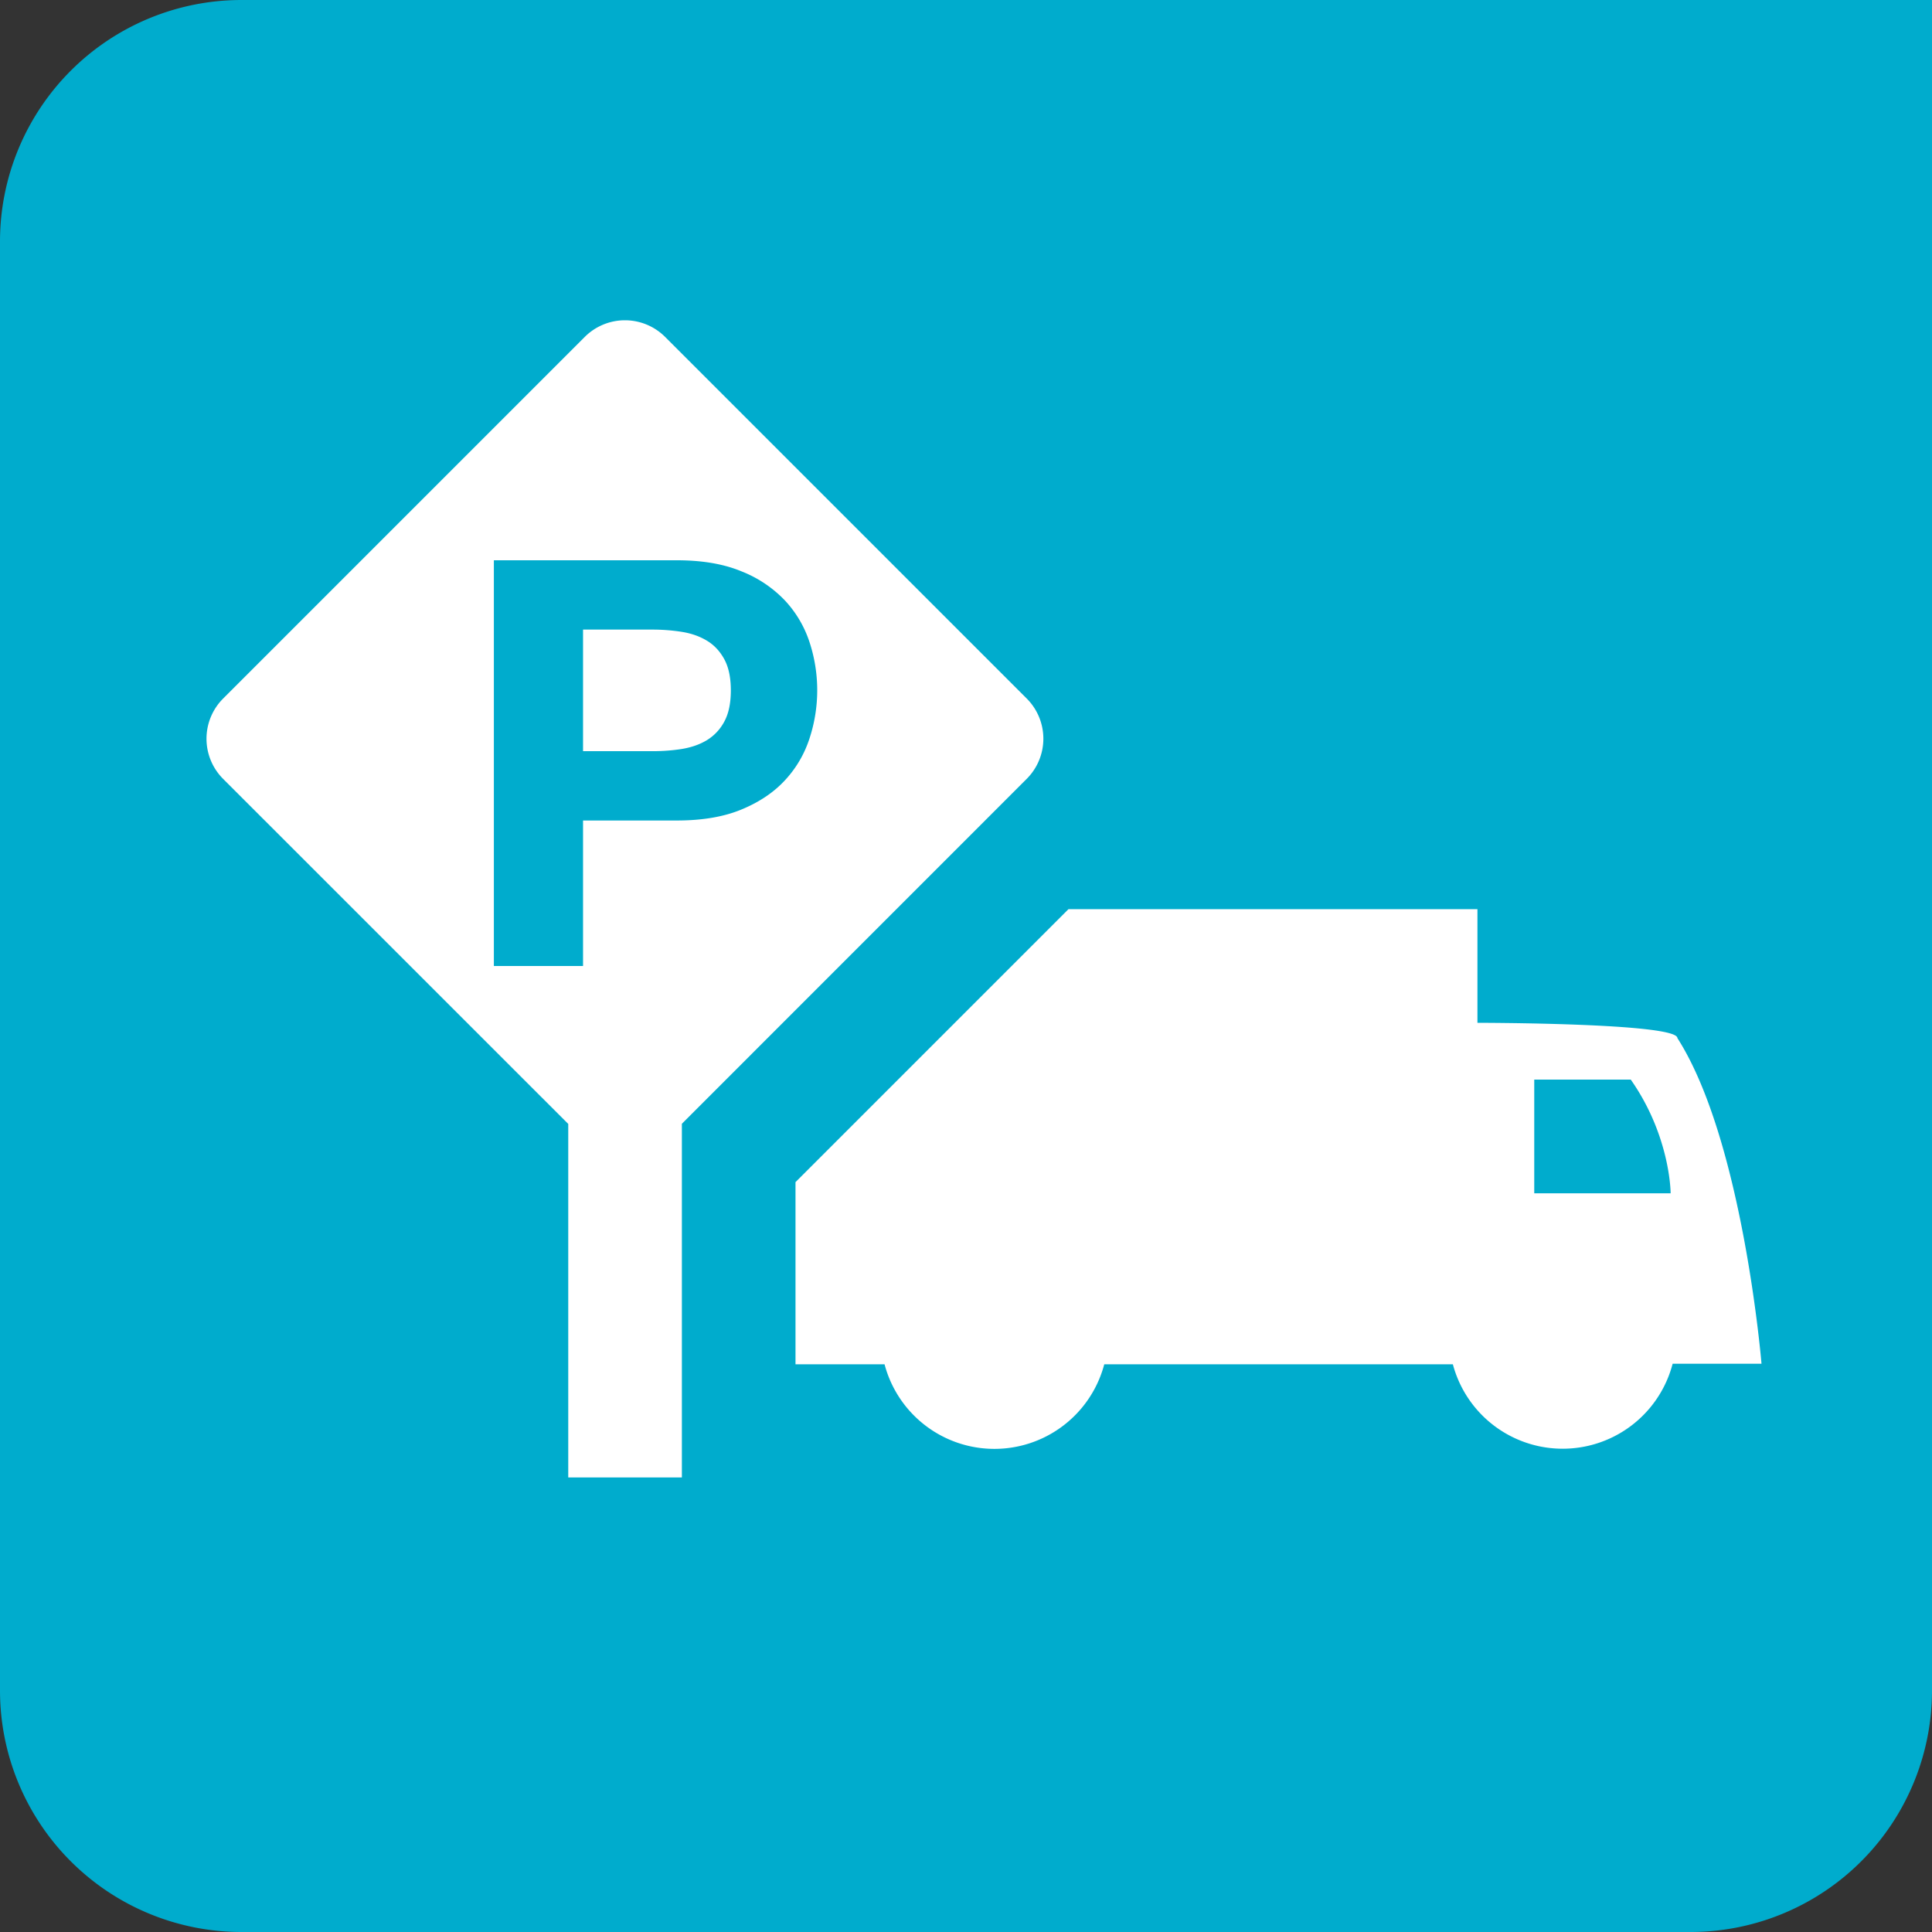
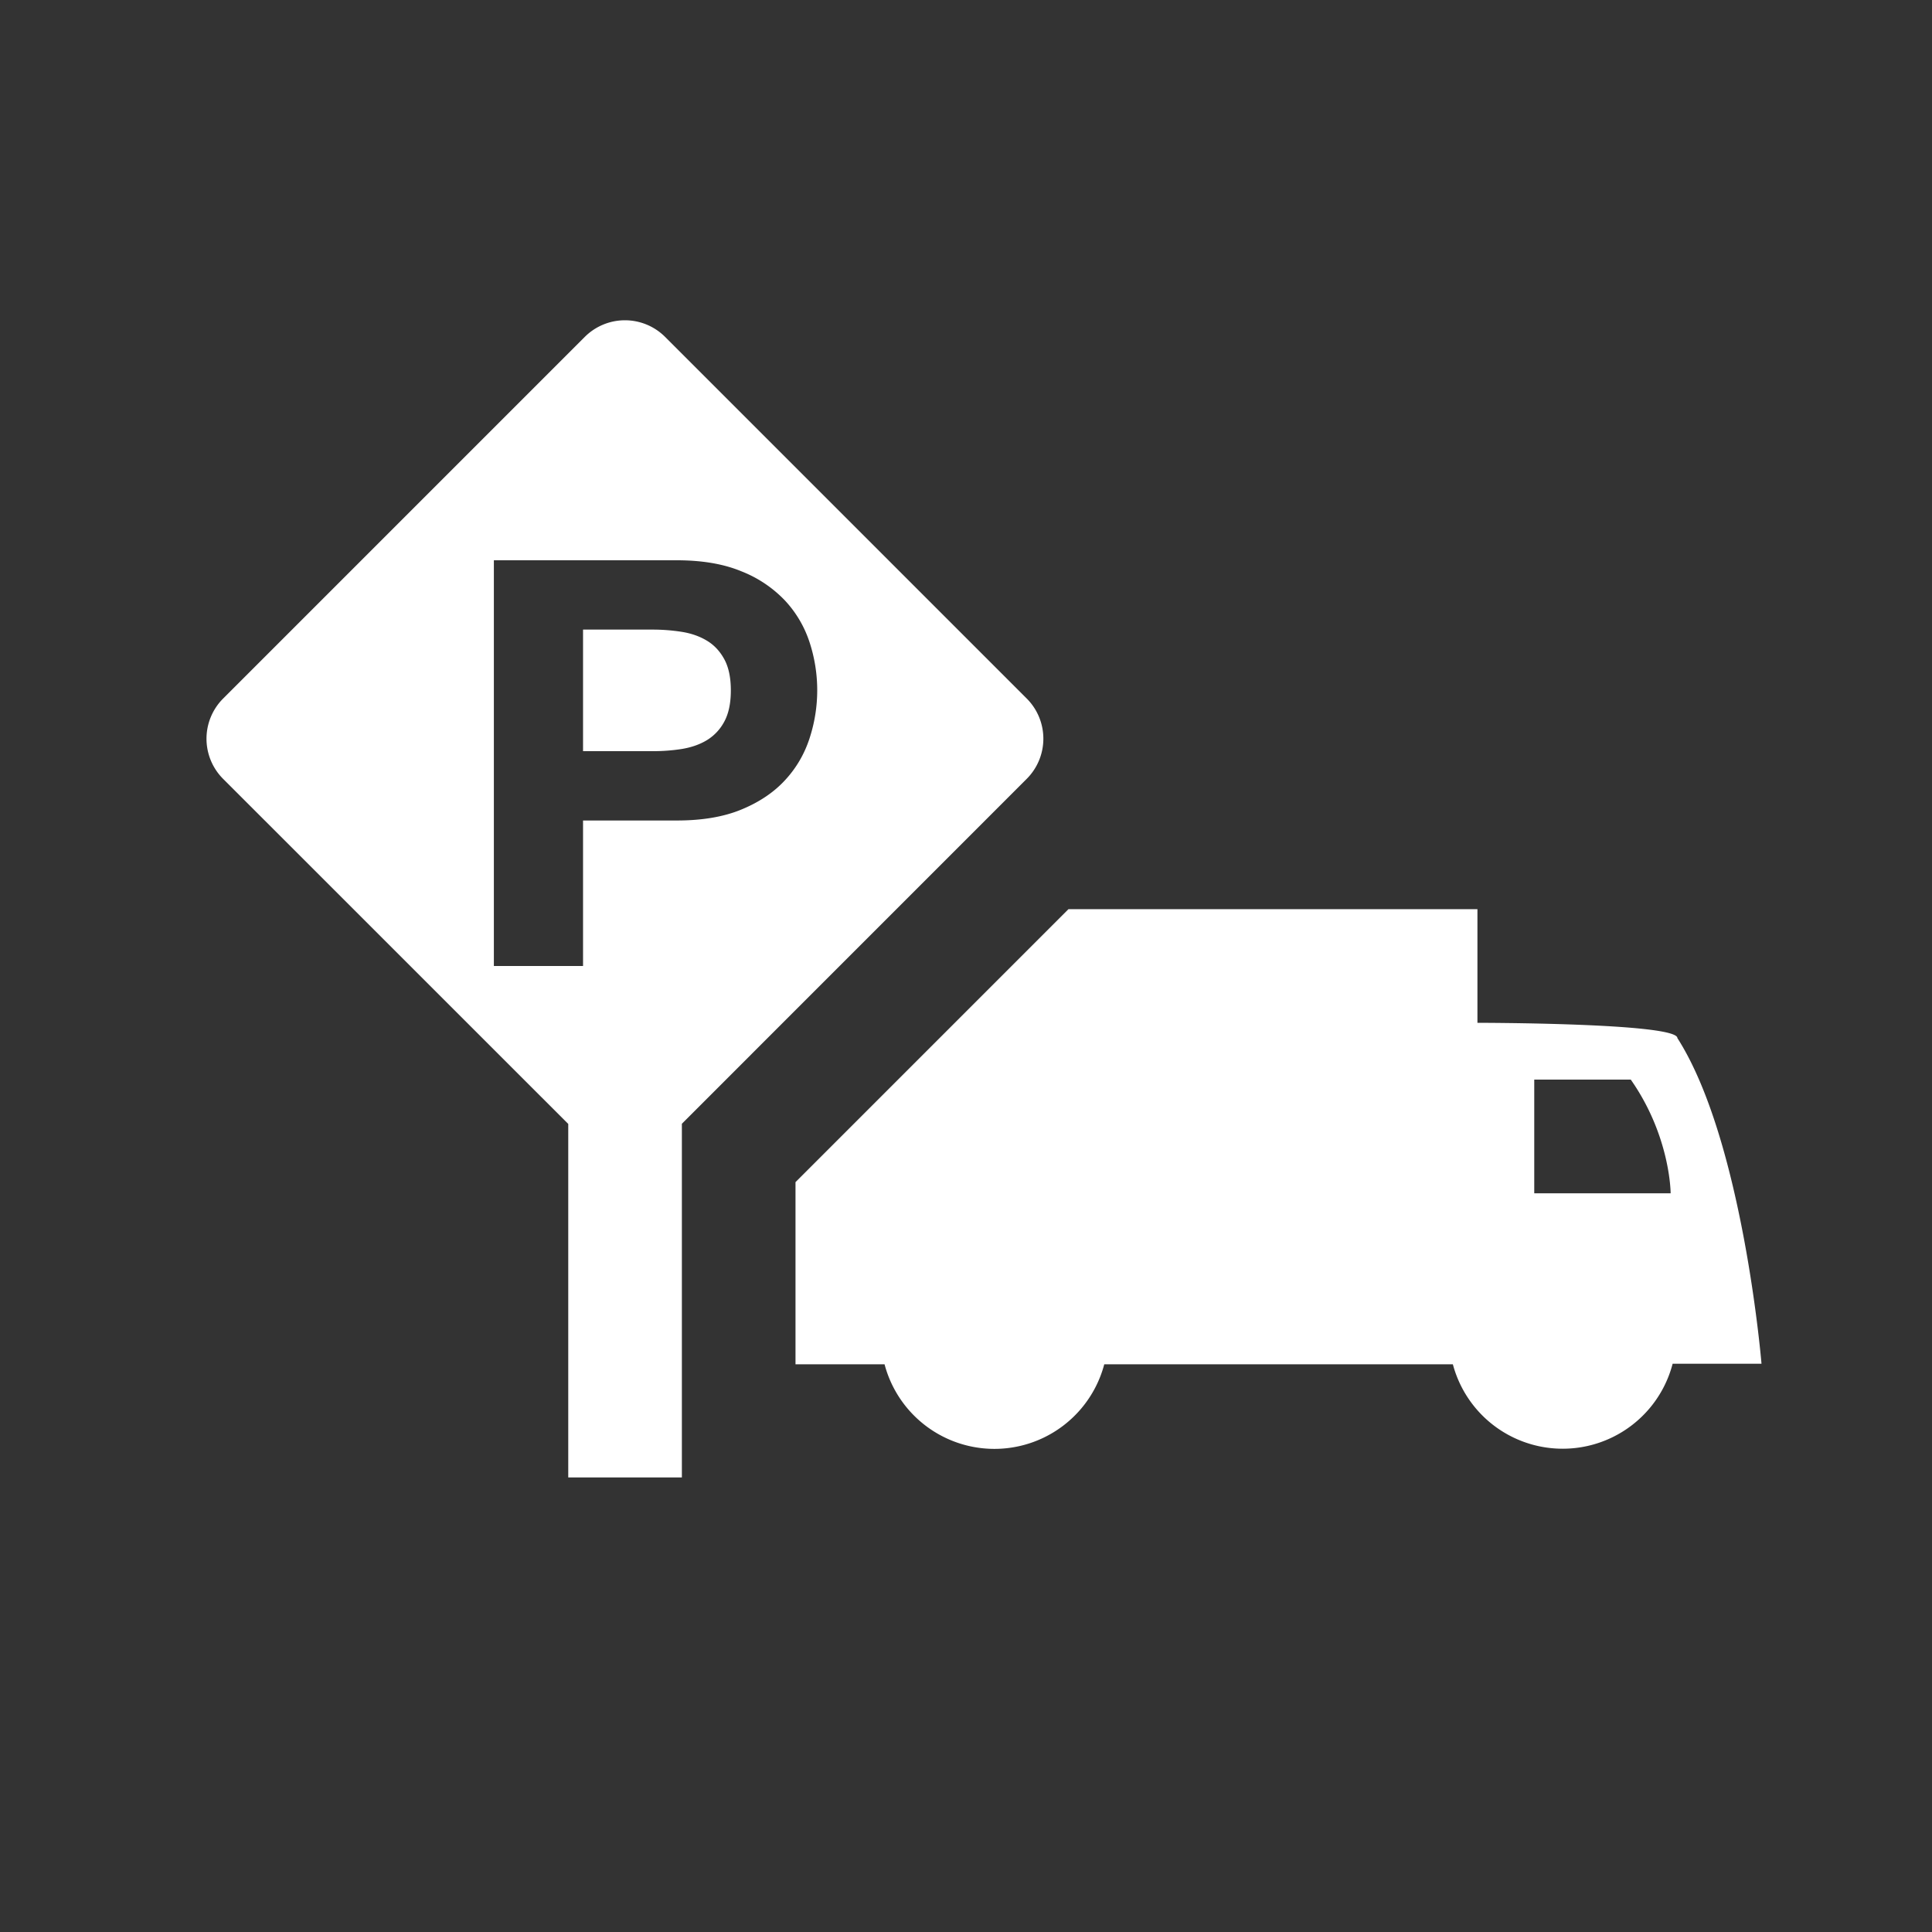
<svg xmlns="http://www.w3.org/2000/svg" width="32" height="32" viewBox="0 0 32 32">
  <rect x="0" y="0" width="32" height="32" fill="#333333" stroke="none" />
  <g fill="none" fill-rule="evenodd">
-     <path fill="#00ACCD" d="M4 0h28v28a4 4 0 0 1-4 4H4a4 4 0 0 1-4-4V4a4 4 0 0 1 4-4z" />
    <path fill="#FFF" d="M17.698 15.059h6.773v3.848-1.966s3.312 0 3.312.253c1.087 1.698 1.393 5.394 1.393 5.394h-1.472a1.882 1.882 0 0 1-3.64.009H18.29a1.882 1.882 0 0 1-3.639 0h-1.475V19.58l4.522-4.522zm7.714 2.823v1.883h2.259s0-.941-.66-1.883h-1.6z" />
    <path fill="#FFF" d="M11.294 18.613v5.858H9.412v-5.855l-5.716-5.715a.941.941 0 0 1 0-1.331l5.99-5.99a.941.941 0 0 1 1.33 0l5.99 5.99a.941.941 0 0 1 0 1.33l-5.712 5.713zM8.18 9.28V16h1.477v-2.41h1.553c.42 0 .778-.06 1.073-.183.295-.122.535-.284.72-.485.185-.2.32-.431.405-.691a2.556 2.556 0 0 0 0-1.596 1.862 1.862 0 0 0-.405-.687 2.007 2.007 0 0 0-.72-.484c-.295-.123-.652-.184-1.073-.184H8.18zm1.477 3.162v-2.014h1.149c.17 0 .332.013.49.038.156.025.294.074.413.146.12.072.215.174.287.306.072.131.109.304.109.517 0 .214-.037.386-.109.518a.795.795 0 0 1-.287.306c-.119.072-.257.12-.414.146-.157.025-.32.037-.49.037H9.657z" />
  </g>
</svg>